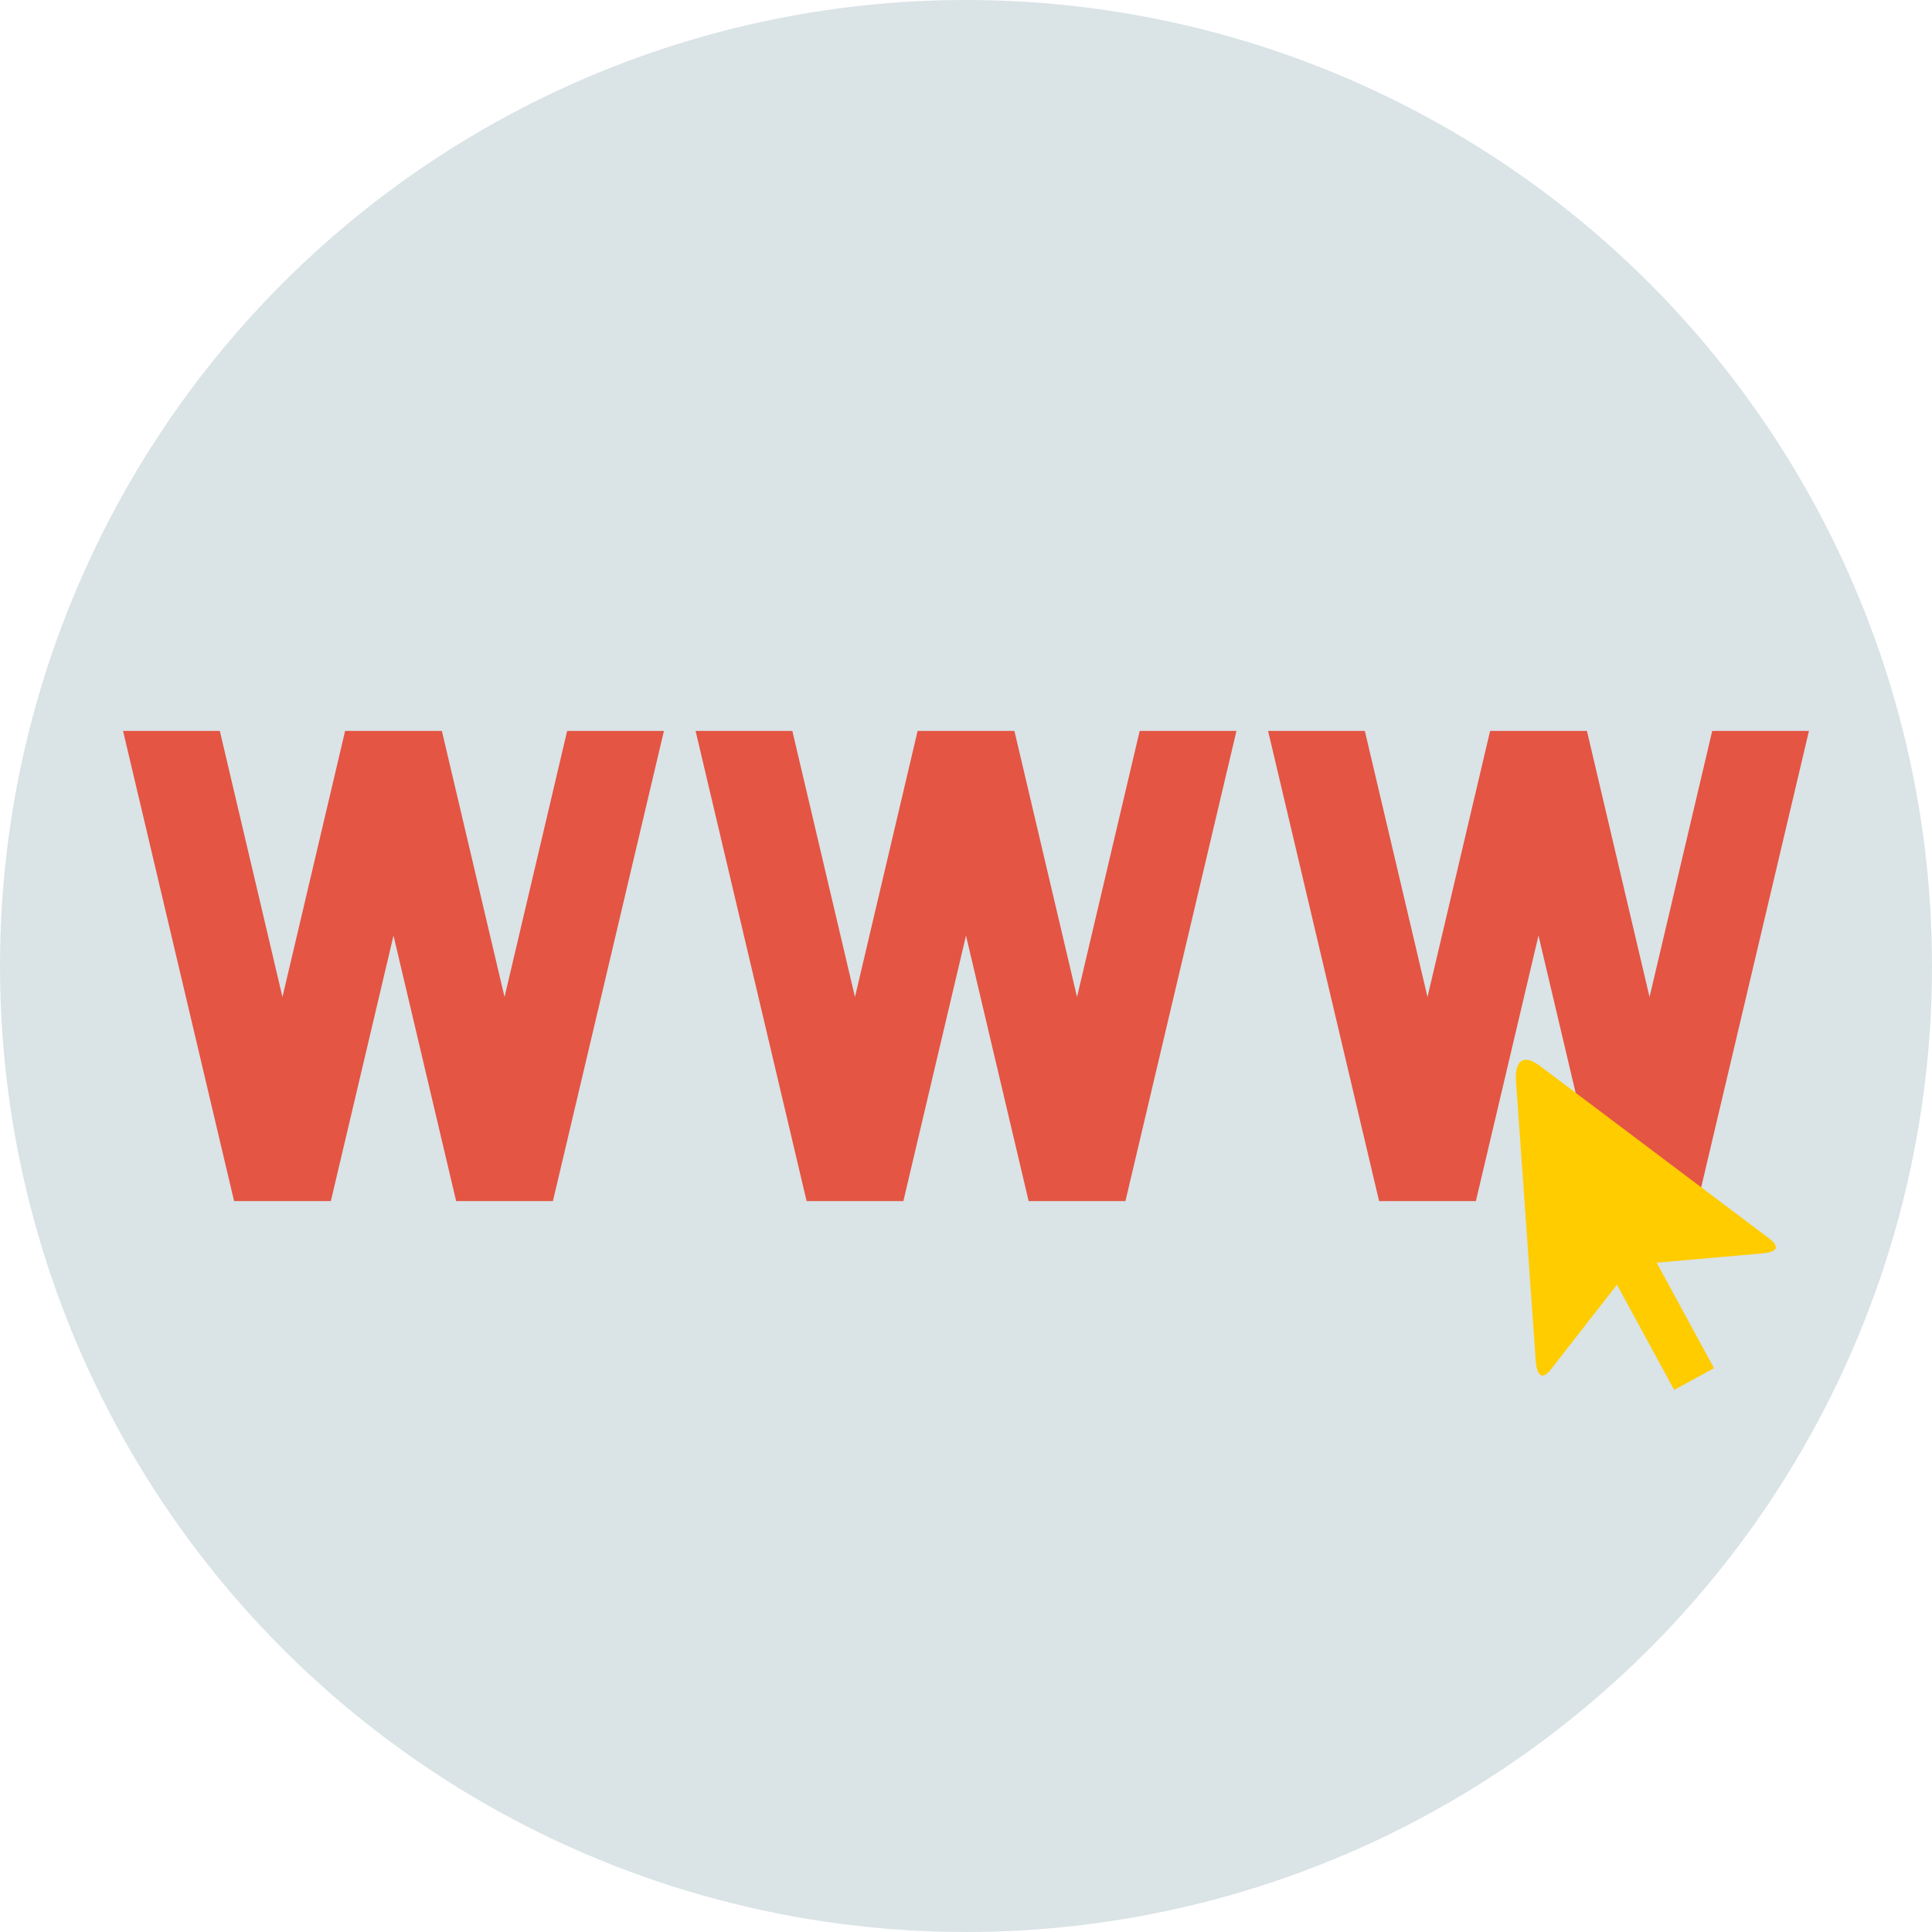
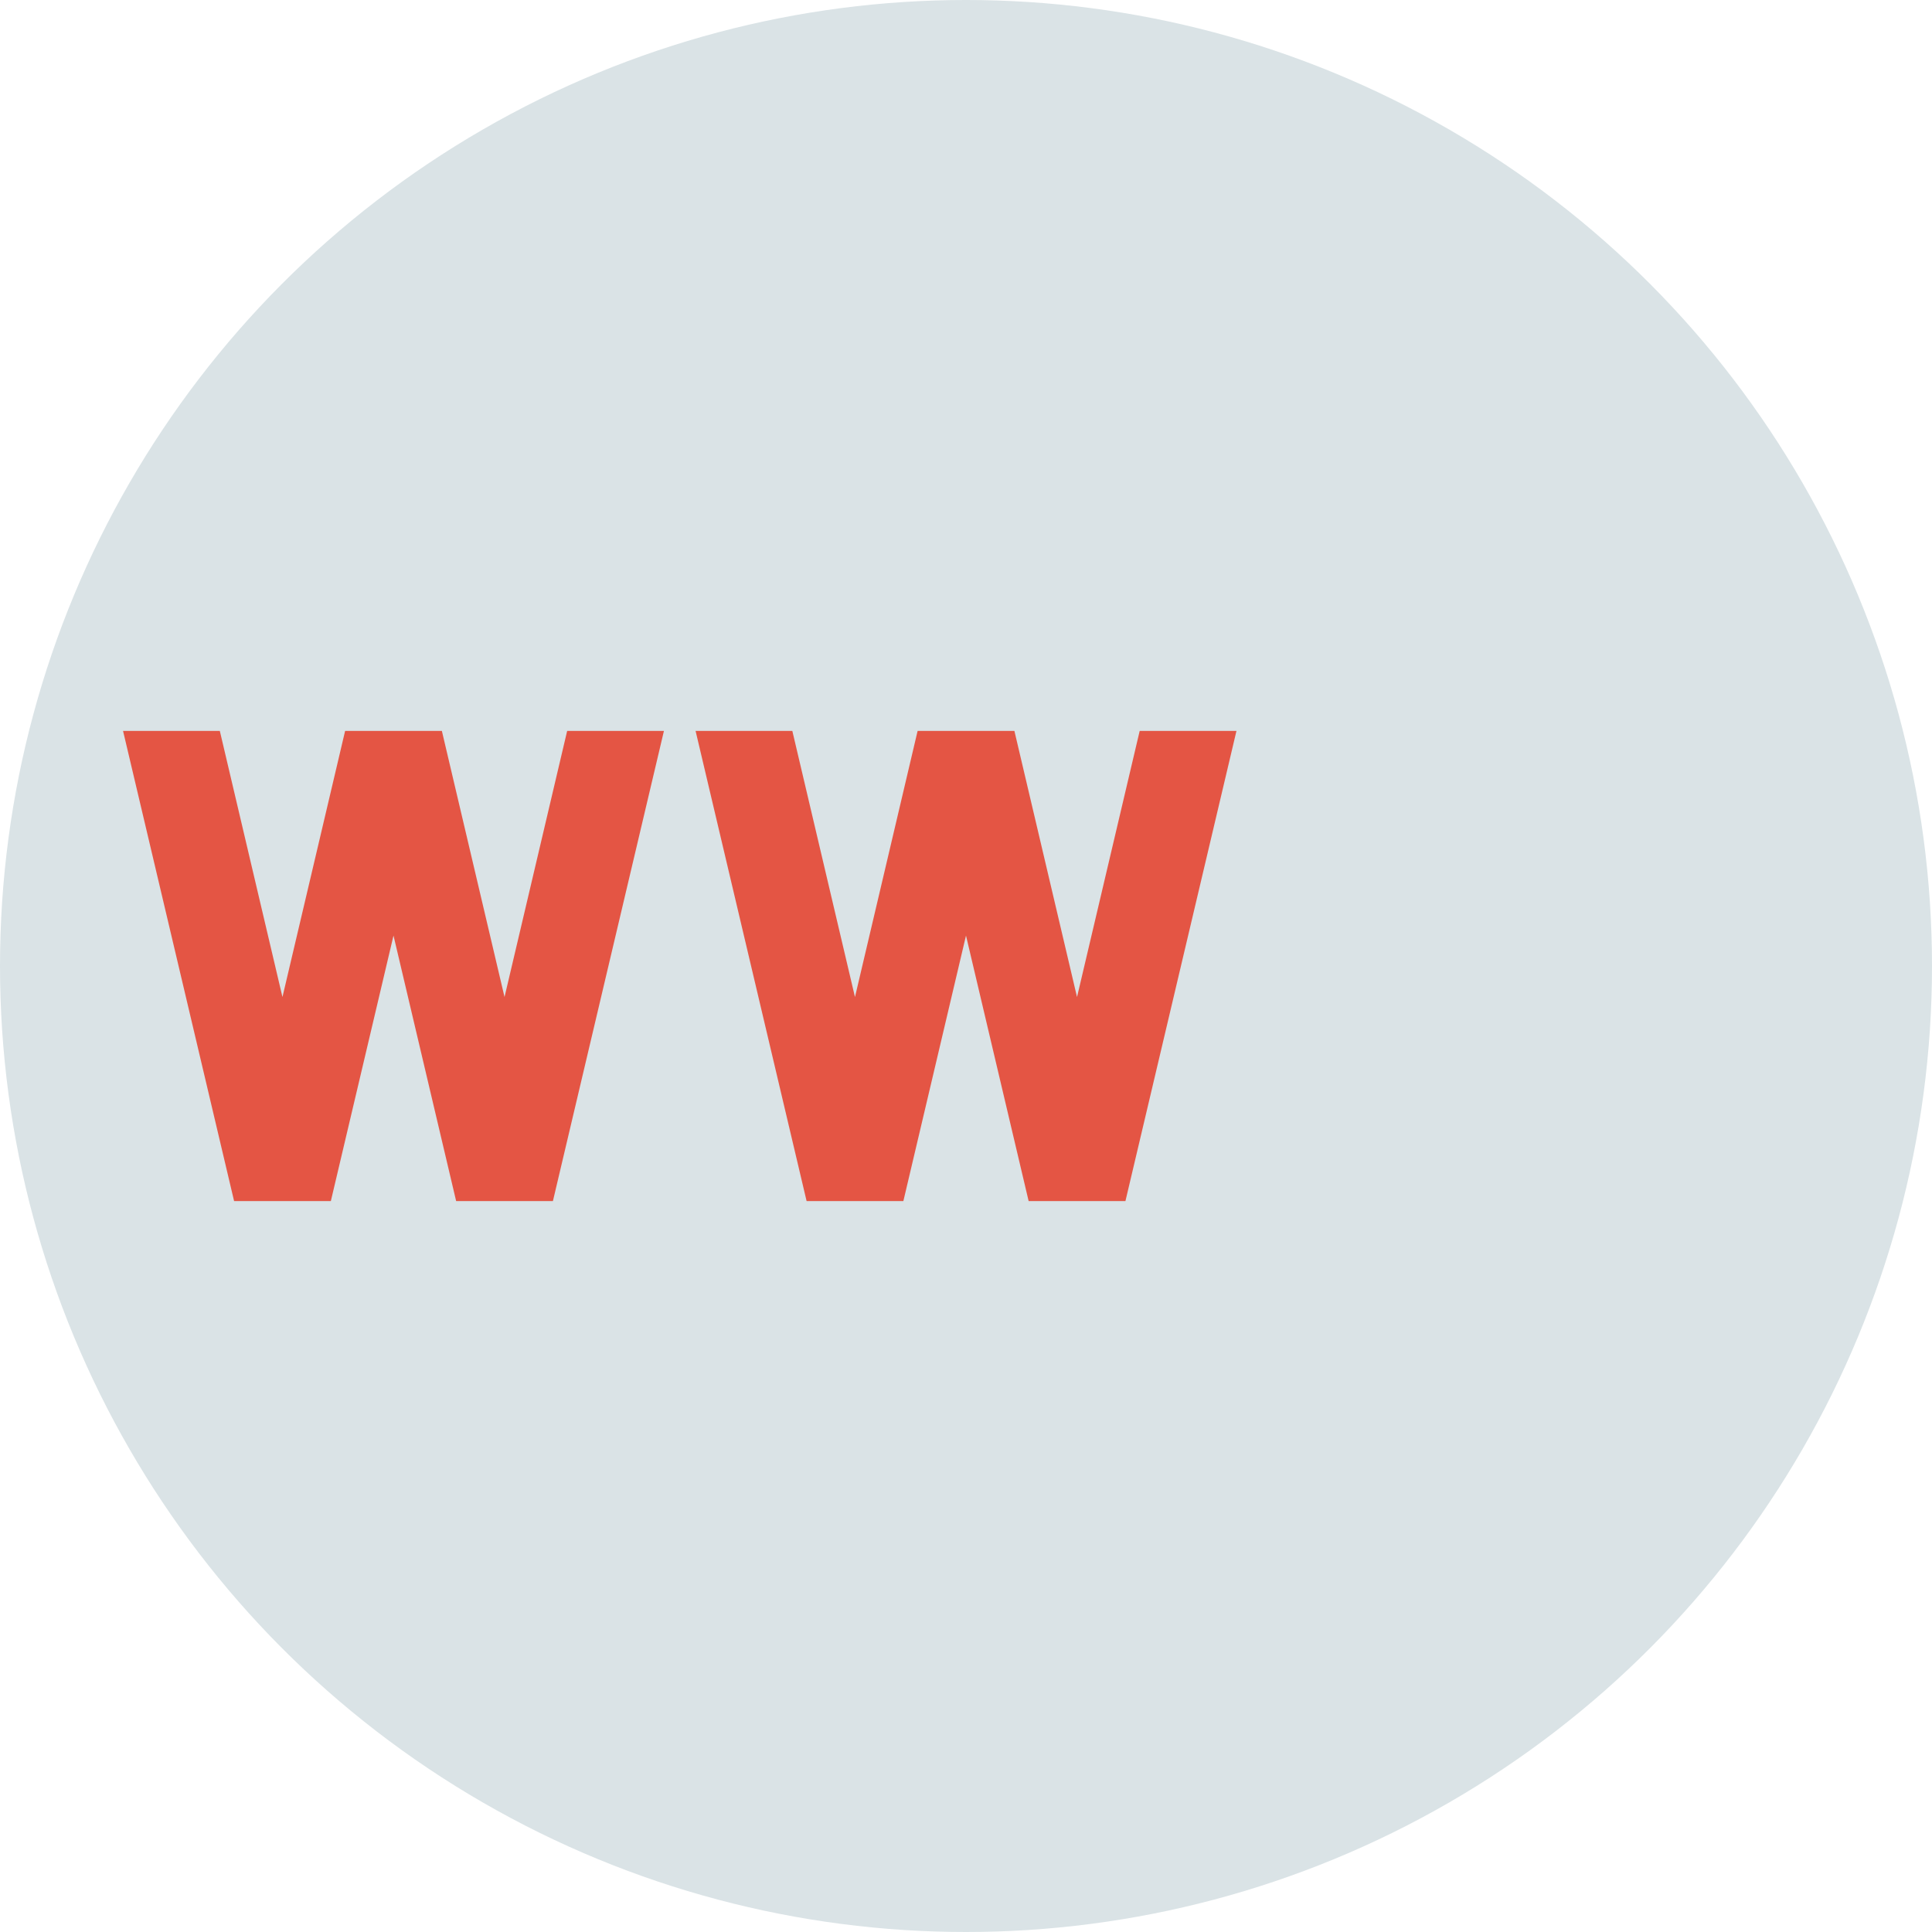
<svg xmlns="http://www.w3.org/2000/svg" version="1.1" id="Layer_1" x="0px" y="0px" width="90px" height="90px" viewBox="0 0 90 90" enable-background="new 0 0 90 90" xml:space="preserve">
  <circle fill="#DAE3E6" cx="45" cy="45" r="45" />
-   <path fill="#FFCC00" d="M-127.277,39.209C-136.612,41.369-143,45.731-143,50.766c0,7.18,12.984,13,29,13c16.016,0,29-5.82,29-13  c0-5.039-6.398-9.404-15.748-11.563" />
  <path fill="#383128" d="M-114,64.766c-16.822,0-30-6.148-30-14c0-5.375,6.321-10.176,16.497-12.529  c0.544-0.125,1.075,0.211,1.2,0.748c0.124,0.538-0.211,1.075-0.749,1.2C-136.132,42.285-142,46.438-142,50.766  c0,6.505,12.822,12,28,12c15.178,0,28-5.495,28-12c0-4.333-5.877-8.488-14.973-10.587c-0.539-0.125-0.875-0.661-0.75-1.2  c0.125-0.538,0.664-0.872,1.199-0.75C-90.331,40.582-84,45.385-84,50.766C-84,58.617-97.177,64.766-114,64.766z" />
  <path fill="#383128" d="M-119.336,49.375c-0.137,0-0.275-0.028-0.408-0.088l-10.928-4.899c-0.504-0.226-0.729-0.817-0.503-1.322  c0.226-0.504,0.816-0.729,1.321-0.503l10.928,4.898c0.504,0.227,0.729,0.818,0.503,1.322  C-118.589,49.154-118.954,49.375-119.336,49.375z" />
  <path fill="#383128" d="M-97.736,59.057c-0.138,0-0.275-0.027-0.408-0.088l-11.265-5.049c-0.504-0.227-0.729-0.818-0.503-1.322  s0.816-0.73,1.321-0.503l11.264,5.049c0.504,0.226,0.729,0.817,0.503,1.322C-96.99,58.836-97.353,59.057-97.736,59.057z" />
  <path fill="#383128" d="M-130.263,59.057c-0.383,0-0.747-0.221-0.913-0.591c-0.227-0.505-0.001-1.097,0.503-1.322l11.264-5.049  c0.505-0.228,1.096,0,1.321,0.503c0.227,0.504,0.001,1.096-0.503,1.322l-11.264,5.049  C-129.986,59.029-130.125,59.057-130.263,59.057z" />
  <path fill="#383128" d="M-108.663,49.375c-0.383,0-0.747-0.221-0.913-0.592c-0.227-0.504-0.001-1.096,0.503-1.322l10.929-4.898  c0.504-0.227,1.096,0,1.32,0.503c0.227,0.505,0.001,1.097-0.503,1.322l-10.928,4.899C-108.388,49.347-108.525,49.375-108.663,49.375  z" />
-   <path fill="#E45544" d="M-114,7.766c-8.284,0-15,6.716-15,15c0,12,15,27,15,27s15-15,15-27C-99,14.481-105.715,7.766-114,7.766z   M-114,27.766c-2.761,0-5-2.239-5-5s2.239-5,5-5c2.762,0,5,2.239,5,5S-111.238,27.766-114,27.766z" />
  <path fill="#3F291E" d="M-114,50.766c-0.256,0-0.512-0.098-0.707-0.293C-115.331,49.849-130,35.039-130,22.766  c0-8.822,7.178-16,16-16c8.822,0,16,7.178,16,16c0,12.273-14.669,27.083-15.293,27.707C-113.488,50.668-113.744,50.766-114,50.766z   M-114,8.766c-7.72,0-14,6.28-14,14c0,9.984,11.063,22.43,14,25.555c2.938-3.128,14-15.579,14-25.555  C-100,15.045-106.279,8.766-114,8.766z M-114,28.766c-3.309,0-6-2.691-6-6s2.691-6,6-6c3.309,0,6,2.691,6,6  S-110.691,28.766-114,28.766z M-114,18.766c-2.206,0-4,1.794-4,4s1.794,4,4,4s4-1.794,4-4S-111.793,18.766-114,18.766z" />
  <g>
    <g>
      <path fill="#E45544" d="M21.249,55.951l-2.918-12.369l-2.919,12.369h-4.507L5.732,34.048h4.508l2.918,12.397l2.919-12.397h4.507    l2.919,12.397l2.918-12.397h4.508l-5.172,21.903H21.249z" />
    </g>
    <g>
      <path fill="#E45544" d="M47.918,55.951L45,43.583l-2.918,12.369h-4.507l-5.172-21.903h4.507l2.918,12.397l2.918-12.397h4.509    l2.917,12.397l2.919-12.397h4.508l-5.172,21.903H47.918z" />
    </g>
    <g>
-       <path fill="#E45544" d="M74.589,55.951l-2.92-12.369l-2.917,12.369h-4.509l-5.171-21.903h4.507l2.919,12.397l2.917-12.397h4.51    l2.917,12.397l2.92-12.397h4.506l-5.172,21.903H74.589z" />
-     </g>
+       </g>
  </g>
-   <path fill="#FFCC00" d="M82.429,57.703l-10.658-8.022c-1.234-0.93-1.162,0.495-1.154,0.619c0,0.004,0,0.008,0.001,0.008v0.001  l0.927,13.145c0.001,0.008,0.002,0.02,0.003,0.034c0.021,0.211,0.142,1.018,0.701,0.301l1.245-1.596l0,0l1.831-2.346l2.663,4.899  l1.858-1.011l-2.672-4.914l4.969-0.438l-0.059,0.005c0.008,0,0.049-0.004,0.065-0.006h0.003  C82.364,58.36,83.146,58.263,82.429,57.703z" />
</svg>